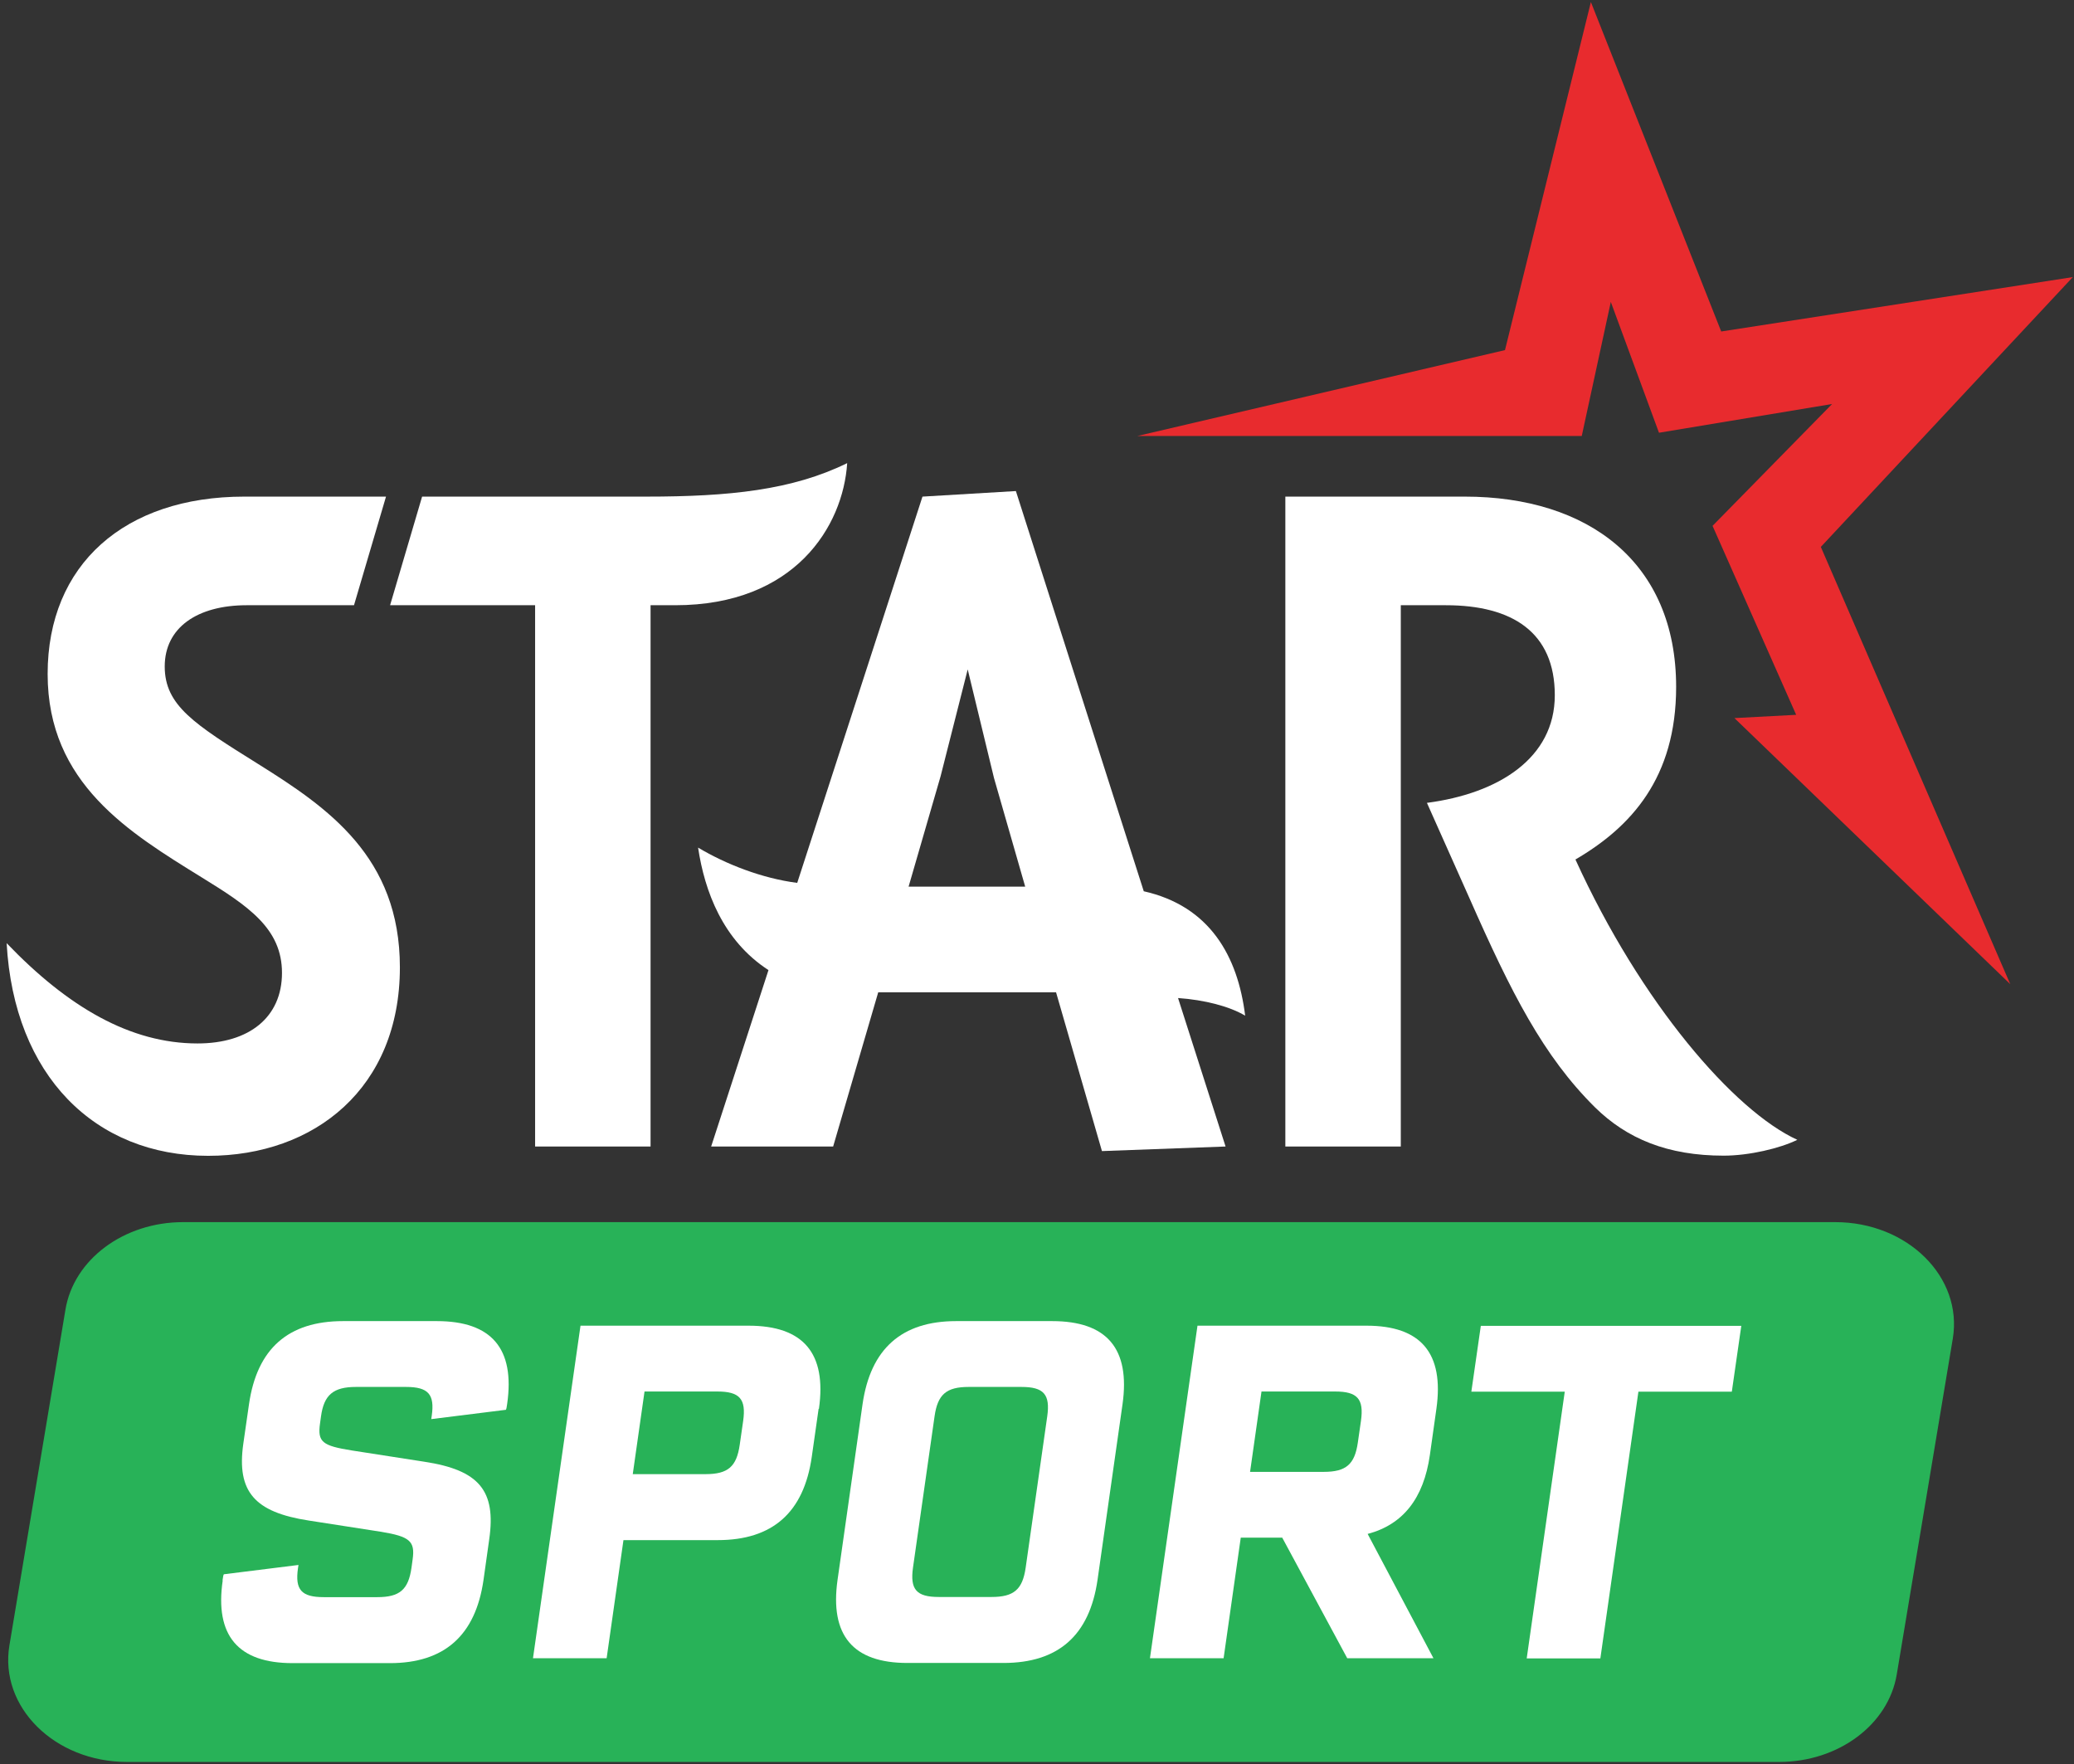
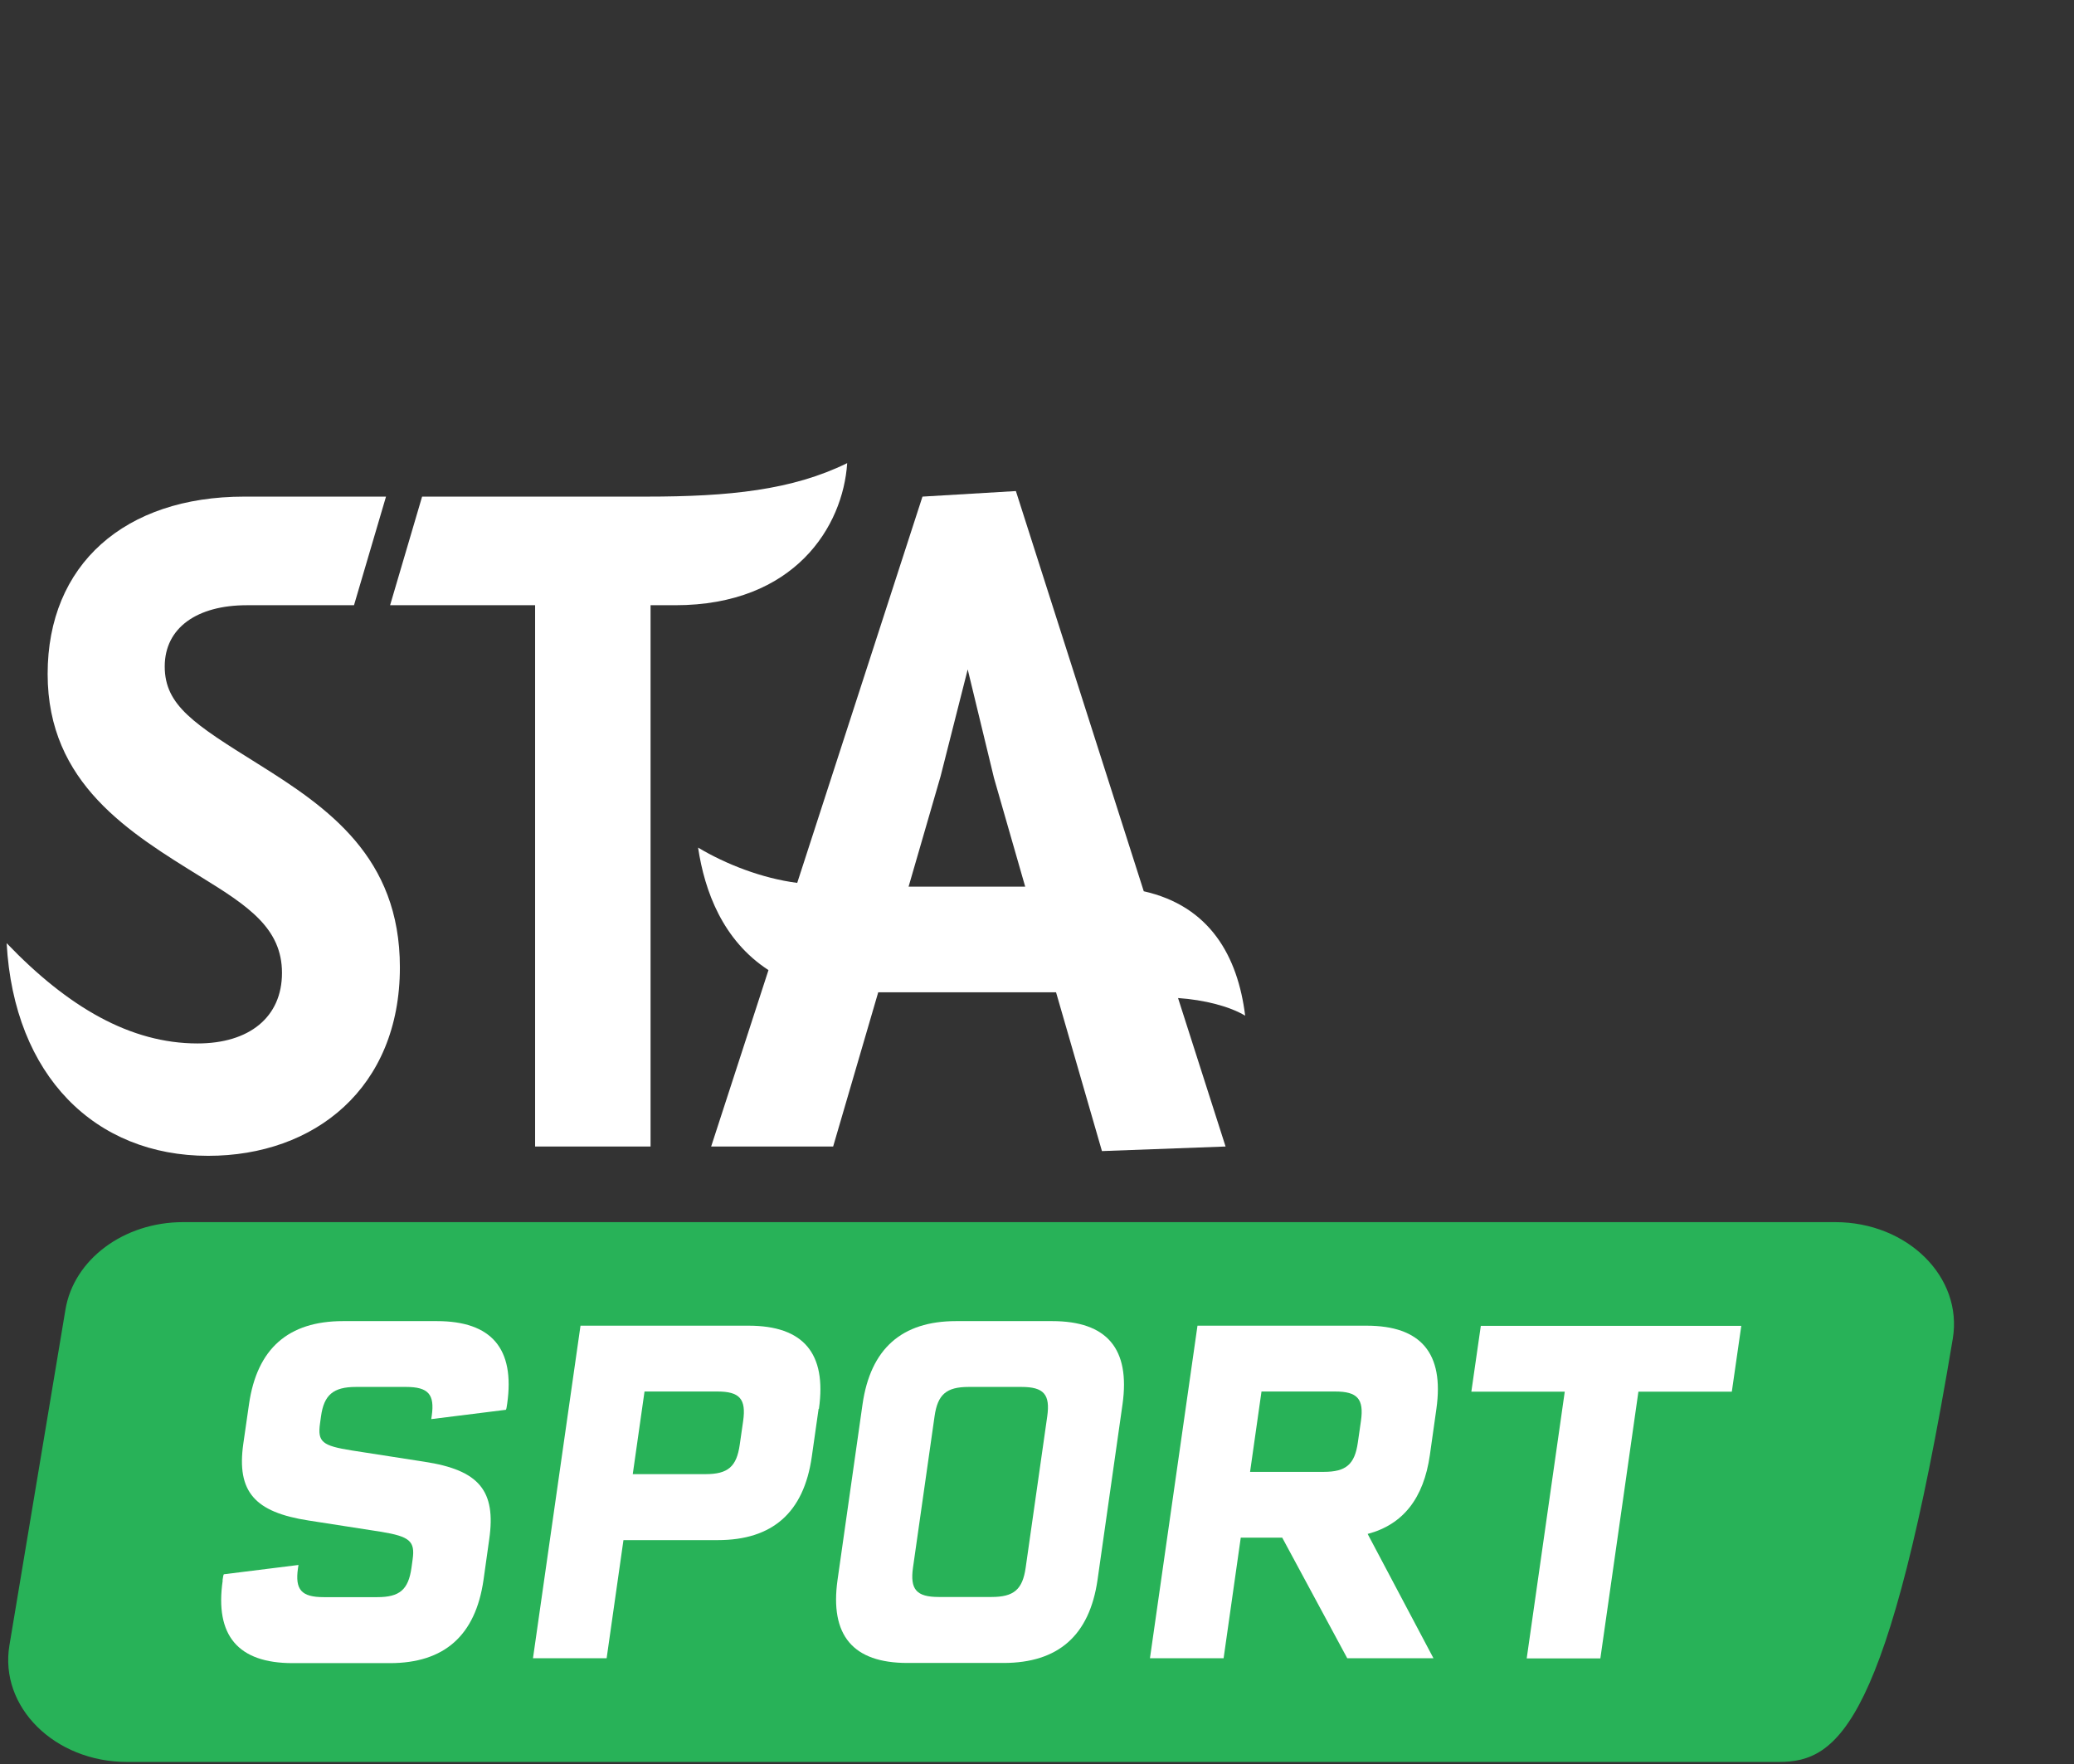
<svg xmlns="http://www.w3.org/2000/svg" width="127" height="108" viewBox="0 0 127 108" fill="none">
  <rect x="0" y="0" width="127" height="108" fill="#333333" stroke="none" />
  <g clip-path="url(#clip0_2360_263185)">
    <path d="M15.807 46.775C11.897 44.335 10.087 43.195 10.087 40.805C10.087 38.415 12.097 37.055 15.107 37.055H21.677L23.637 30.405H14.957C7.637 30.405 2.917 34.555 2.917 41.265C2.917 47.975 7.937 50.985 12.347 53.715C15.207 55.475 17.267 56.845 17.267 59.565C17.267 62.285 15.257 63.885 12.097 63.885C7.987 63.885 4.167 61.665 0.407 57.745C0.857 65.875 5.827 70.765 12.747 70.765C19.267 70.765 24.487 66.615 24.487 59.225C24.487 52.465 20.077 49.445 15.807 46.775Z" fill="white" />
    <path d="M51.877 28.355C48.517 30.005 44.657 30.405 39.587 30.405H25.847L23.887 37.055H32.767V70.195H39.837V37.055H41.347C48.667 37.055 51.627 32.225 51.877 28.355Z" fill="white" />
    <path d="M70.037 54.565L62.207 30.065L56.487 30.405L48.817 54.055C46.657 53.775 44.457 52.915 42.747 51.895C43.147 54.565 44.257 57.575 47.057 59.395L43.547 70.195H51.017L53.777 60.755H64.667L67.477 70.475L75.047 70.195L72.137 61.105C73.747 61.215 75.297 61.615 76.247 62.185C75.797 58.545 74.087 55.475 70.027 54.565H70.037ZM55.637 54.285L57.597 47.525L59.257 40.985L60.867 47.635L62.777 54.285H55.657H55.637Z" fill="white" />
-     <path d="M96.467 52.625C99.877 50.635 102.637 47.625 102.637 42.055C102.637 34.435 97.267 30.405 89.697 30.405H78.707V70.195H85.777V37.055H88.537C92.597 37.055 95.207 38.705 95.207 42.565C95.207 46.425 91.747 48.585 87.377 49.155L89.987 55.005C92.547 60.805 94.507 64.665 97.667 67.795C99.627 69.725 102.127 70.755 105.547 70.755C107.107 70.755 109.007 70.305 110.057 69.785C106.197 68.025 100.477 61.425 96.467 52.615V52.625Z" fill="white" />
-     <path d="M106.207 43.965L109.987 43.765L104.867 32.195L112.187 24.735L101.587 26.495L98.637 18.485L96.857 26.695H69.637L92.157 21.435L97.417 0.125L105.397 20.295L126.927 16.965L111.497 33.485L123.097 60.255L106.207 43.965Z" fill="#E82B2E" />
-     <path d="M119.577 81.965L116.147 102.515C115.637 105.595 112.567 107.875 108.947 107.875H7.777C3.347 107.875 -0.053 104.505 0.577 100.735L4.007 80.185C4.517 77.105 7.587 74.825 11.207 74.825H112.377C116.807 74.825 120.207 78.195 119.577 81.965Z" fill="#28B258" />
+     <path d="M119.577 81.965C115.637 105.595 112.567 107.875 108.947 107.875H7.777C3.347 107.875 -0.053 104.505 0.577 100.735L4.007 80.185C4.517 77.105 7.587 74.825 11.207 74.825H112.377C116.807 74.825 120.207 78.195 119.577 81.965Z" fill="#28B258" />
    <path d="M13.627 96.755C13.667 96.465 13.677 96.445 13.707 96.385L18.277 95.815L18.247 96.015C18.057 97.335 18.457 97.785 19.827 97.785H23.107C24.477 97.785 25.007 97.325 25.197 95.985L25.267 95.475C25.427 94.355 25.087 94.075 23.347 93.785L18.907 93.095C15.587 92.585 14.487 91.325 14.897 88.405L15.247 85.975C15.737 82.575 17.647 80.885 21.007 80.885H26.747C30.107 80.885 31.537 82.575 31.057 85.945C31.017 86.205 31.017 86.235 30.977 86.315L26.407 86.885L26.437 86.685C26.627 85.365 26.227 84.915 24.857 84.915H21.797C20.407 84.915 19.837 85.405 19.657 86.715L19.597 87.145C19.437 88.285 19.727 88.515 21.547 88.805L25.987 89.495C29.337 90.005 30.387 91.265 29.957 94.245L29.607 96.735C29.117 100.135 27.207 101.825 23.877 101.825H17.917C14.577 101.825 13.147 100.135 13.637 96.765L13.627 96.755Z" fill="white" />
    <path d="M50.127 86.254L49.707 89.205C49.217 92.605 47.307 94.294 43.947 94.294H38.177L37.147 101.525H32.637L35.547 81.165H45.837C49.197 81.165 50.627 82.855 50.147 86.254H50.127ZM43.207 90.254C44.577 90.254 45.107 89.795 45.297 88.455L45.507 86.995C45.697 85.655 45.297 85.195 43.927 85.195H39.467L38.747 90.254H43.207Z" fill="white" />
    <path d="M68.737 85.975L67.207 96.725C66.717 100.125 64.807 101.815 61.447 101.815H55.567C52.227 101.815 50.807 100.125 51.287 96.725L52.817 85.975C53.307 82.575 55.217 80.885 58.547 80.885H64.427C67.787 80.885 69.217 82.575 68.737 85.975ZM62.547 84.915H59.317C57.947 84.915 57.417 85.375 57.227 86.715L55.907 95.975C55.717 97.315 56.117 97.775 57.487 97.775H60.717C62.087 97.775 62.617 97.315 62.807 95.975L64.127 86.715C64.317 85.375 63.917 84.915 62.547 84.915Z" fill="white" />
    <path d="M73.307 81.165H83.677C87.017 81.165 88.437 82.855 87.957 86.254L87.557 89.085C87.177 91.745 85.907 93.345 83.747 93.915L87.777 101.525H82.497L78.517 94.144H75.977L74.927 101.525H70.417L73.327 81.165H73.307ZM81.057 90.115C82.427 90.115 82.957 89.655 83.147 88.315L83.337 86.995C83.527 85.655 83.127 85.195 81.757 85.195H77.247L76.547 90.115H81.057Z" fill="white" />
    <path d="M95.817 85.205H90.097L90.677 81.175H106.627L106.047 85.205H100.327L97.997 101.535H93.487L95.817 85.205Z" fill="white" />
  </g>
  <defs>
    <clipPath id="clip0_2360_263185">
      <rect width="126.52" height="107.75" fill="white" transform="translate(0.407 0.125)" />
    </clipPath>
  </defs>
</svg>